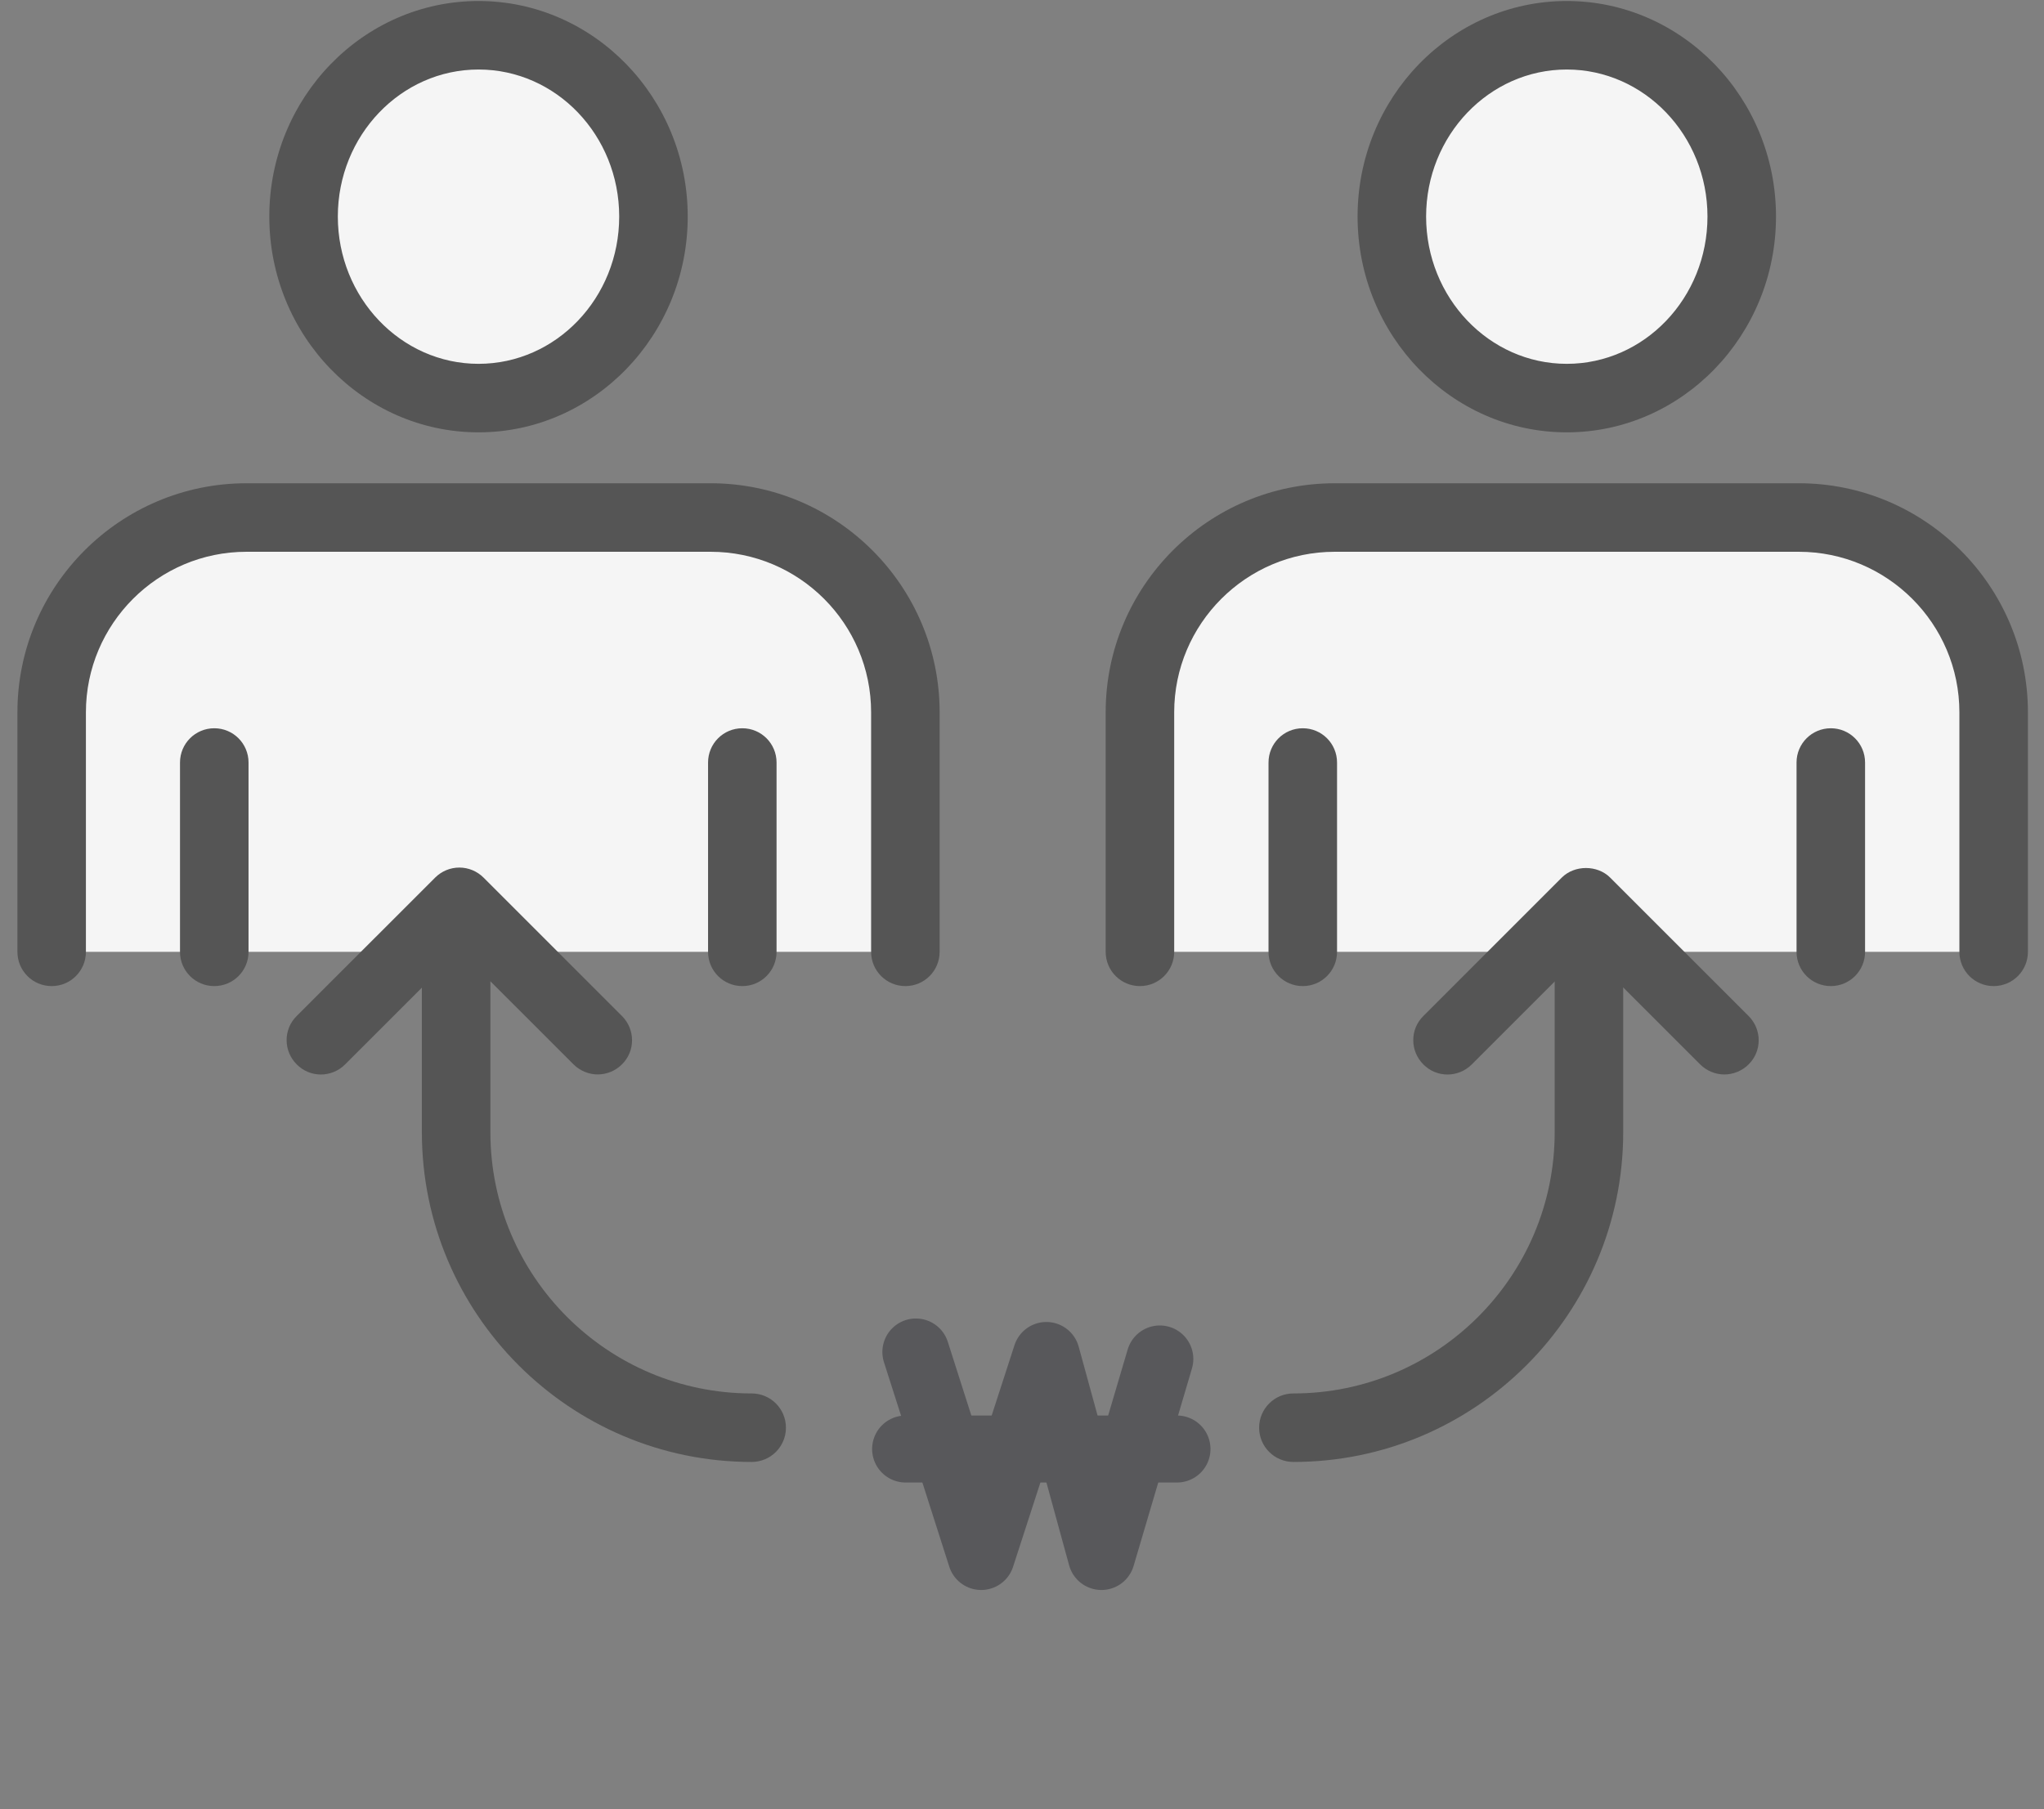
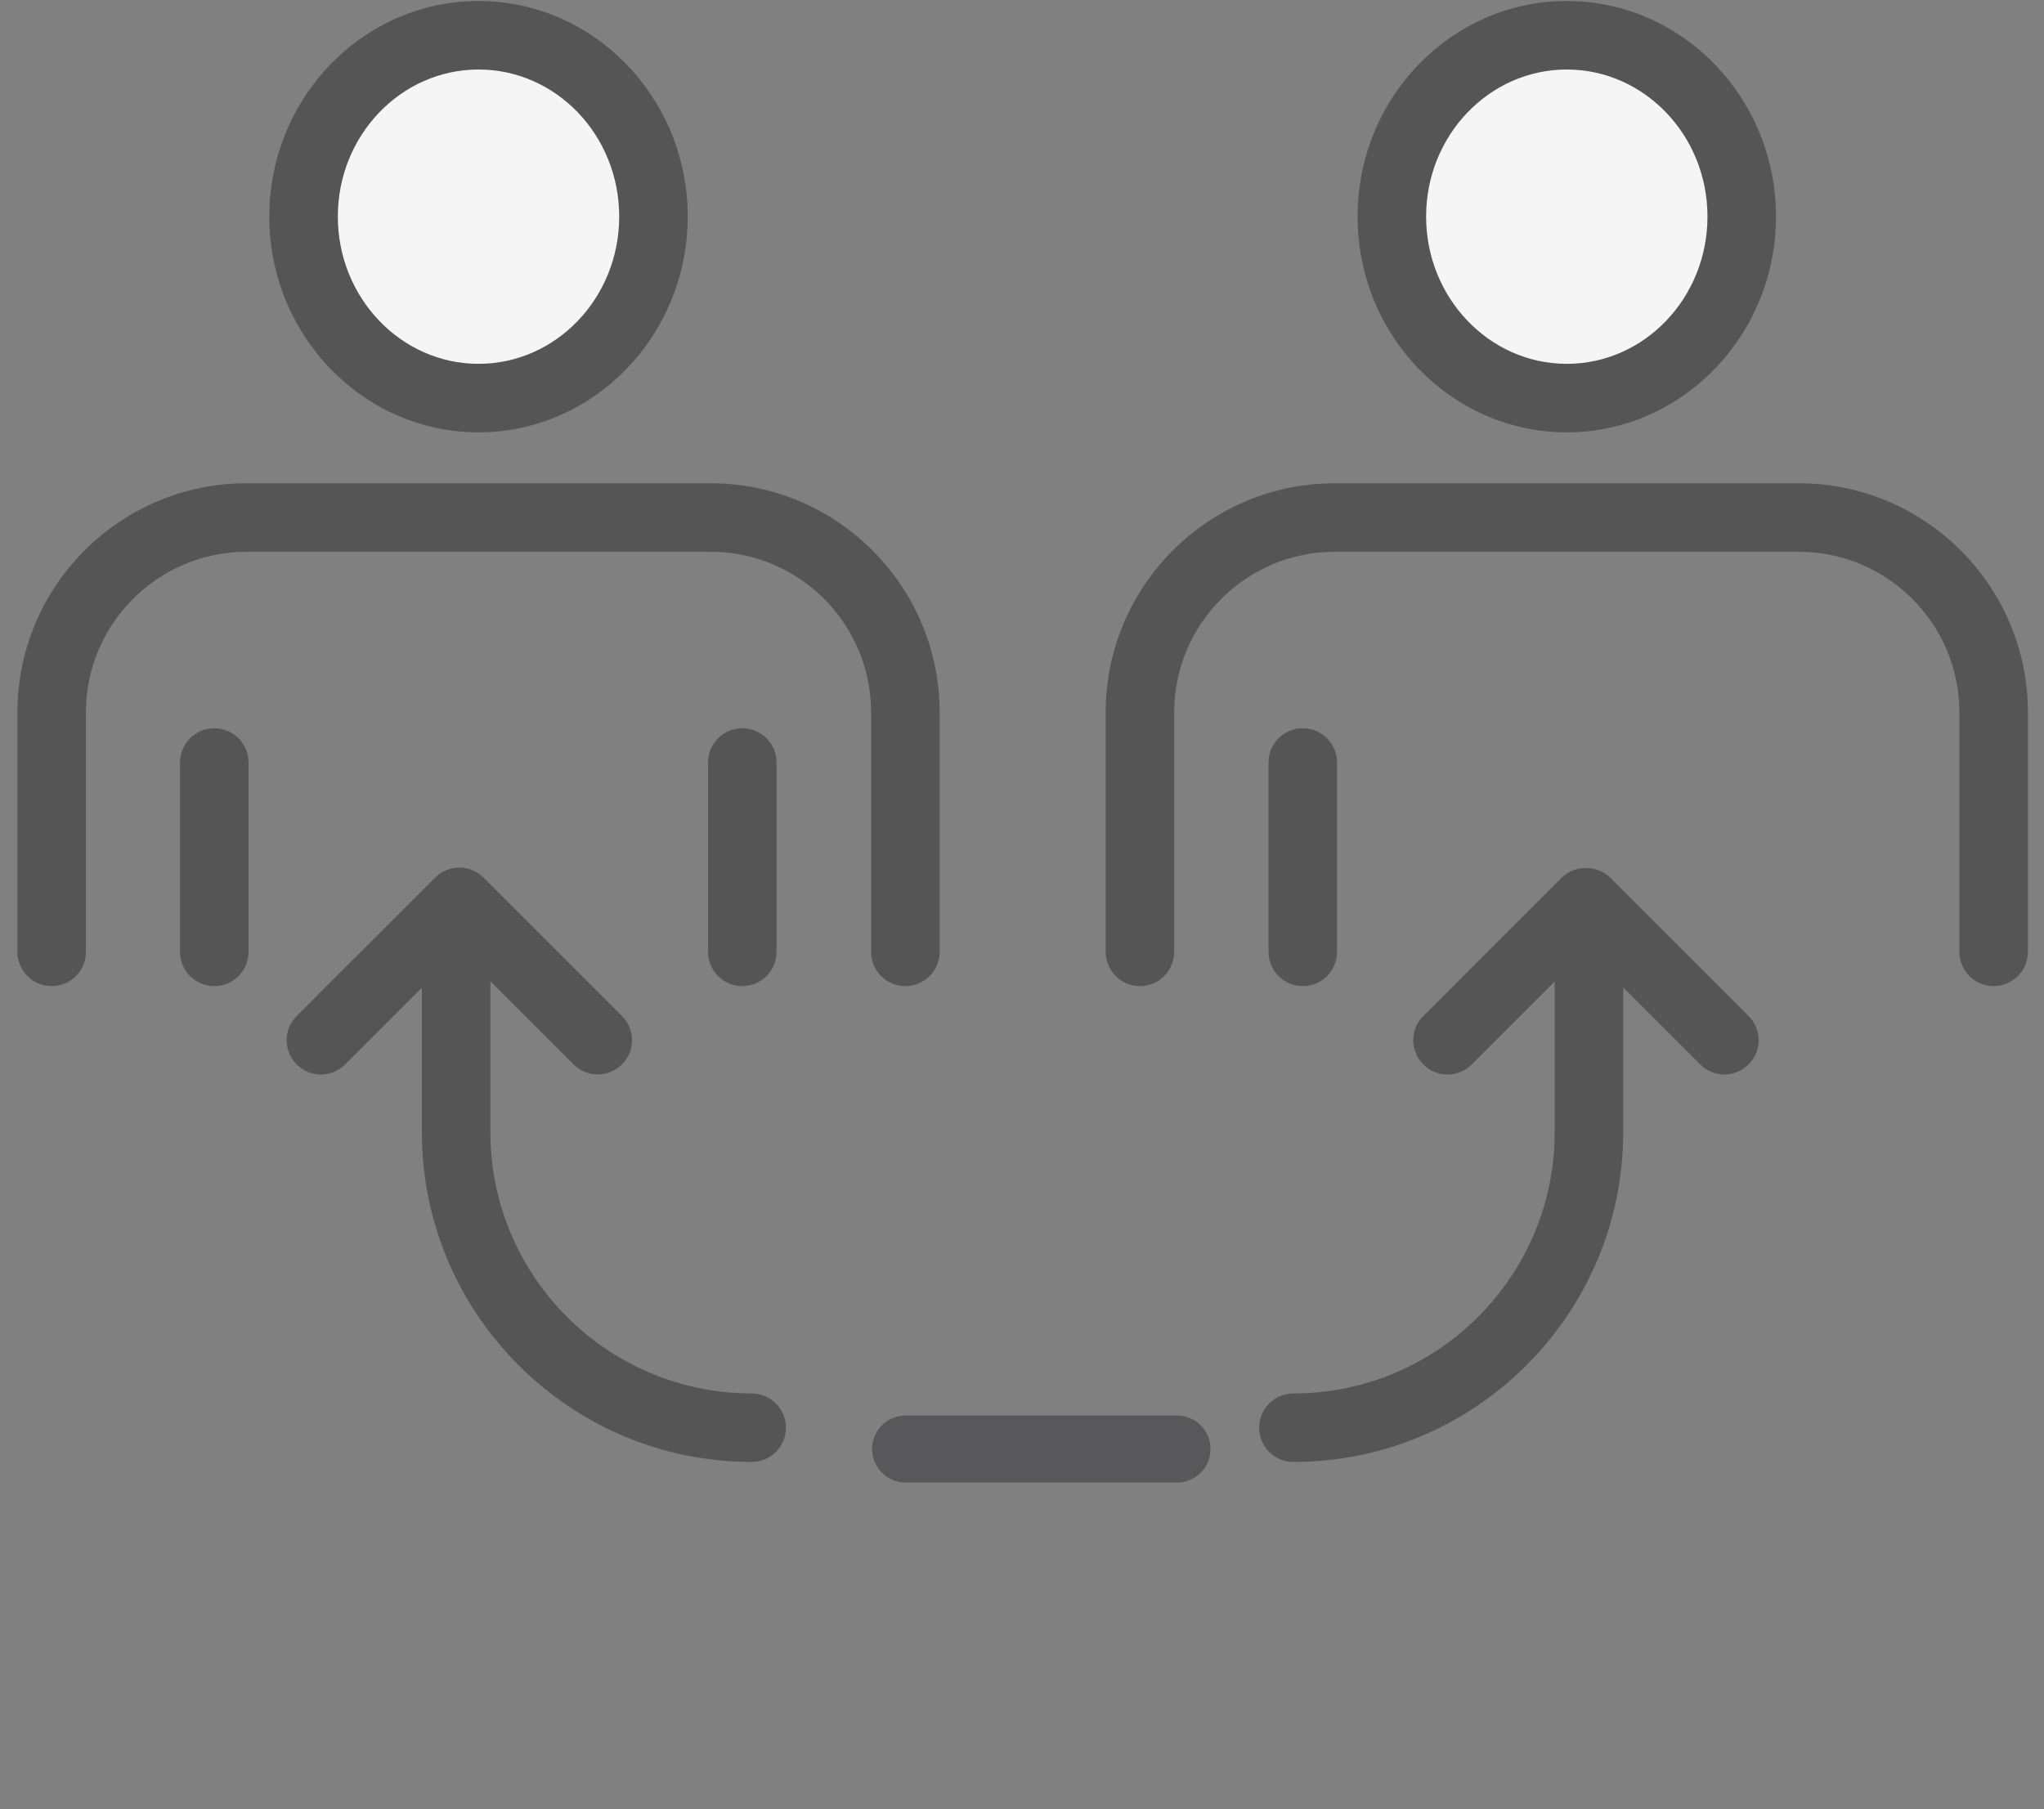
<svg xmlns="http://www.w3.org/2000/svg" width="61" height="54" viewBox="0 0 61 54" fill="none">
  <rect x="0" y="0" width="61" height="54" fill="#808080" stroke="none" />
-   <path d="M1.535 28.411V21.261C1.535 18.051 4.139 15.447 7.349 15.447H21.199C24.409 15.447 27.013 18.051 27.013 21.261V28.411" fill="#F5F5F5" />
  <path d="M27.02 29.434C26.454 29.434 25.997 28.977 25.997 28.411V21.262C25.997 18.617 23.85 16.47 21.206 16.47H7.356C4.711 16.47 2.564 18.624 2.564 21.262V28.411C2.564 28.977 2.108 29.434 1.542 29.434C0.976 29.434 0.52 28.977 0.52 28.411V21.262C0.52 17.492 3.587 14.425 7.356 14.425H21.206C24.975 14.425 28.042 17.492 28.042 21.262V28.411C28.042 28.977 27.585 29.434 27.02 29.434Z" fill="#555555" />
  <path d="M19.502 6.464C19.502 9.456 17.164 11.883 14.281 11.883C11.398 11.883 9.06 9.456 9.06 6.464C9.06 3.472 11.398 1.052 14.281 1.052C17.164 1.052 19.502 3.479 19.502 6.464Z" fill="#F5F5F5" />
  <path d="M14.281 12.905C10.839 12.905 8.037 10.015 8.037 6.464C8.037 2.913 10.839 0.03 14.281 0.03C17.723 0.03 20.524 2.92 20.524 6.464C20.524 10.008 17.723 12.905 14.281 12.905ZM14.281 2.075C11.963 2.075 10.082 4.045 10.082 6.464C10.082 8.884 11.963 10.86 14.281 10.86C16.598 10.86 18.479 8.891 18.479 6.464C18.479 4.038 16.598 2.075 14.281 2.075Z" fill="#555555" />
  <path d="M6.395 29.434C5.829 29.434 5.372 28.977 5.372 28.411V22.761C5.372 22.195 5.829 21.738 6.395 21.738C6.961 21.738 7.417 22.195 7.417 22.761V28.411C7.417 28.977 6.961 29.434 6.395 29.434Z" fill="#555555" />
  <path d="M22.153 29.434C21.587 29.434 21.131 28.977 21.131 28.411V22.761C21.131 22.195 21.587 21.738 22.153 21.738C22.719 21.738 23.175 22.195 23.175 22.761V28.411C23.175 28.977 22.719 29.434 22.153 29.434Z" fill="#555555" />
-   <path d="M34.02 28.411V21.261C34.02 18.051 36.623 15.447 39.834 15.447H53.683C56.894 15.447 59.497 18.051 59.497 21.261V28.411" fill="#F5F5F5" />
  <path d="M59.497 29.434C58.931 29.434 58.475 28.977 58.475 28.411V21.262C58.475 18.617 56.321 16.47 53.683 16.47H39.833C37.189 16.47 35.042 18.624 35.042 21.262V28.411C35.042 28.977 34.585 29.434 34.019 29.434C33.454 29.434 32.997 28.977 32.997 28.411V21.262C32.997 17.492 36.064 14.425 39.833 14.425H53.683C57.452 14.425 60.52 17.492 60.52 21.262V28.411C60.52 28.977 60.063 29.434 59.497 29.434Z" fill="#555555" />
  <path d="M51.986 6.464C51.986 9.456 49.648 11.883 46.765 11.883C43.882 11.883 41.544 9.456 41.544 6.464C41.544 3.472 43.882 1.052 46.765 1.052C49.648 1.052 51.986 3.479 51.986 6.464Z" fill="#F5F5F5" />
  <path d="M46.758 12.905C43.316 12.905 40.515 10.015 40.515 6.464C40.515 2.913 43.316 0.03 46.758 0.03C50.2 0.03 53.002 2.92 53.002 6.464C53.002 10.008 50.2 12.905 46.758 12.905ZM46.758 2.075C44.441 2.075 42.56 4.045 42.56 6.464C42.56 8.884 44.441 10.86 46.758 10.86C49.076 10.86 50.957 8.891 50.957 6.464C50.957 4.038 49.069 2.075 46.758 2.075Z" fill="#555555" />
  <path d="M38.879 29.434C38.313 29.434 37.857 28.977 37.857 28.411V22.761C37.857 22.195 38.313 21.738 38.879 21.738C39.445 21.738 39.902 22.195 39.902 22.761V28.411C39.902 28.977 39.445 29.434 38.879 29.434Z" fill="#555555" />
-   <path d="M54.638 29.434C54.072 29.434 53.615 28.977 53.615 28.411V22.761C53.615 22.195 54.072 21.738 54.638 21.738C55.203 21.738 55.66 22.195 55.66 22.761V28.411C55.66 28.977 55.203 29.434 54.638 29.434Z" fill="#555555" />
  <path d="M22.432 43.638C17.007 43.638 12.59 39.221 12.59 33.796V28.514C12.59 27.948 13.047 27.491 13.613 27.491C14.178 27.491 14.635 27.948 14.635 28.514V33.796C14.635 38.097 18.132 41.593 22.432 41.593C22.998 41.593 23.455 42.05 23.455 42.616C23.455 43.181 22.998 43.638 22.432 43.638Z" fill="#555555" />
  <path d="M38.6 43.638C38.034 43.638 37.577 43.181 37.577 42.616C37.577 42.05 38.034 41.593 38.6 41.593C42.901 41.593 46.397 38.097 46.397 33.796V28.514C46.397 27.948 46.854 27.491 47.419 27.491C47.985 27.491 48.442 27.948 48.442 28.514V33.796C48.442 39.221 44.025 43.638 38.6 43.638Z" fill="#555555" />
  <path d="M17.839 32.071C17.58 32.071 17.314 31.969 17.116 31.771L13.708 28.364L10.3 31.771C9.898 32.174 9.251 32.174 8.855 31.771C8.453 31.369 8.453 30.722 8.855 30.326L12.986 26.196C13.177 26.005 13.436 25.896 13.708 25.896C13.981 25.896 14.24 26.005 14.431 26.196L18.561 30.326C18.963 30.729 18.963 31.376 18.561 31.771C18.363 31.969 18.098 32.071 17.839 32.071Z" fill="#555555" />
  <path d="M51.461 32.072C51.202 32.072 50.936 31.969 50.739 31.772L47.331 28.364L43.923 31.772C43.521 32.174 42.873 32.174 42.478 31.772C42.076 31.369 42.076 30.722 42.478 30.327L46.608 26.196C46.99 25.814 47.672 25.814 48.053 26.196L52.184 30.327C52.586 30.729 52.586 31.376 52.184 31.772C51.986 31.969 51.72 32.072 51.461 32.072Z" fill="#555555" />
-   <path d="M27.333 40.356L29.282 46.46L31.227 40.46L32.871 46.46L34.613 40.564" stroke="#58585B" stroke-width="2" stroke-linecap="round" stroke-linejoin="round" />
  <path d="M35.125 43.252H27.027" stroke="#58585B" stroke-width="2" stroke-linecap="round" stroke-linejoin="round" />
</svg>